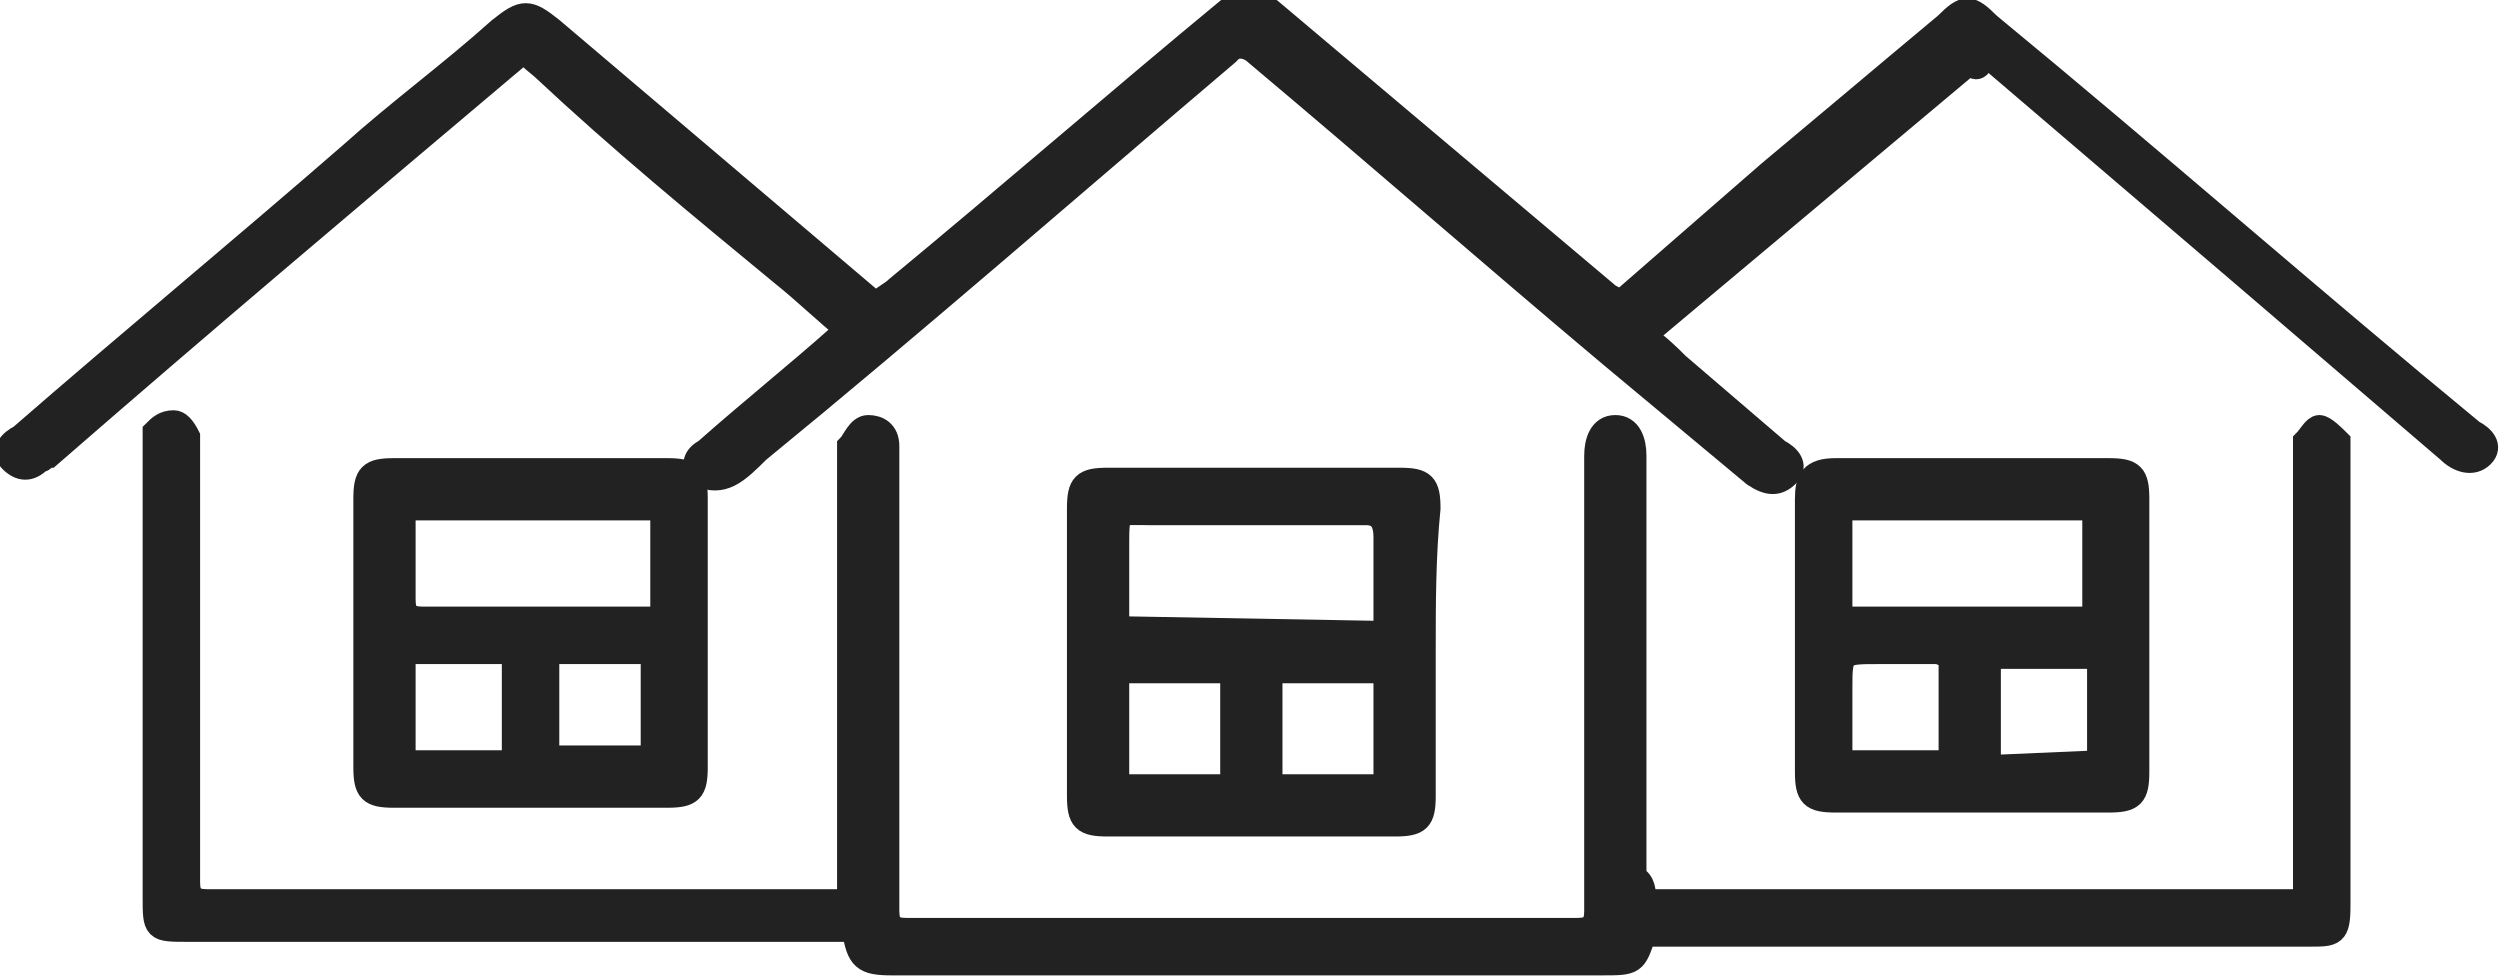
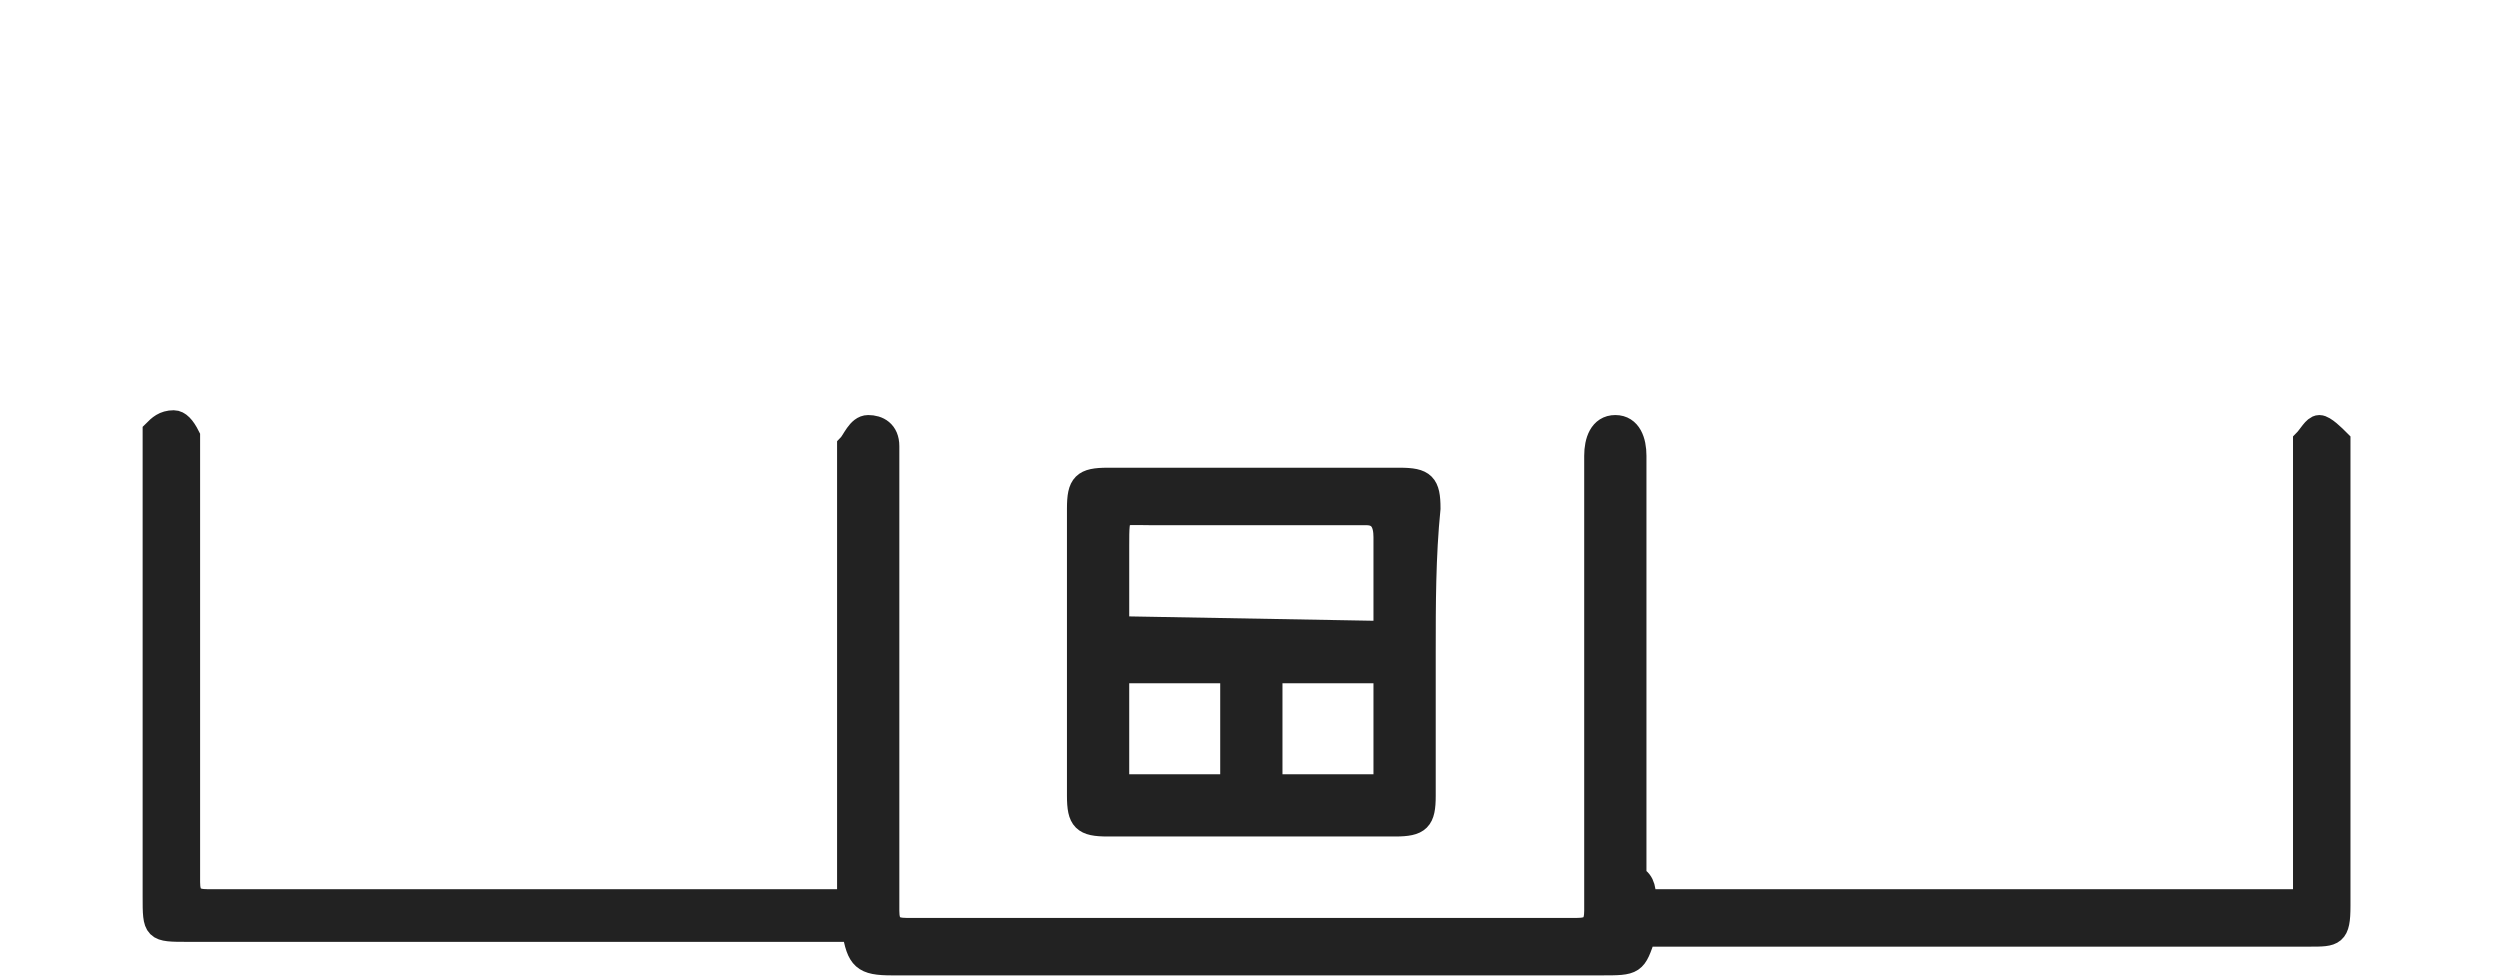
<svg xmlns="http://www.w3.org/2000/svg" version="1.1" id="Layer_1" x="0px" y="0px" viewBox="0 0 52.2 20.4" style="enable-background:new 0 0 52.2 20.4;" xml:space="preserve">
  <style type="text/css">
	.st0{fill:#222222;stroke:#222222;stroke-width:0.5;}
</style>
  <g transform="translate(43.928 -276.484)">
    <path class="st0" d="M-9.6,295.3H4.2v-0.5c0-2.9,0-5.8,0-8.7c0-0.1,0-0.3,0-0.4c0.1-0.1,0.2-0.3,0.3-0.3s0.3,0.2,0.4,0.3   c0,0.1,0,0.2,0,0.3c0,3.1,0,6.3,0,9.4c0,0.6-0.1,0.6-0.6,0.6H-9.6c-0.2,0.6-0.2,0.6-0.9,0.6h-14.8c-0.6,0-0.7-0.1-0.8-0.7h-13.9   c-0.7,0-0.7,0-0.7-0.7c0-3.1,0-6.2,0-9.4c0-0.1,0-0.3,0-0.3c0.1-0.1,0.2-0.2,0.4-0.2c0.1,0,0.2,0.1,0.3,0.3c0,0.1,0,0.2,0,0.4   c0,3,0,5.9,0,8.9c0,0.3,0.1,0.4,0.4,0.4c4.4,0,8.7,0,13.1,0c0.1,0,0.2,0,0.3,0v-0.5c0-2.9,0-5.8,0-8.7c0-0.1,0-0.2,0-0.3   c0.1-0.1,0.2-0.4,0.4-0.4c0.2,0,0.4,0.1,0.4,0.4c0,0.7,0,1.3,0,2c0,1.2,0,2.3,0,3.5c0,1.4,0,2.8,0,4.2c0,0.3,0.1,0.4,0.4,0.4   c4.7,0,9.3,0,14,0c0.3,0,0.4-0.1,0.4-0.4c0-2,0-3.9,0-5.9c0-1.2,0-2.4,0-3.6c0-0.3,0.1-0.6,0.4-0.6s0.4,0.3,0.4,0.6   c0,2.9,0,5.9,0,8.8C-9.6,294.9-9.6,295.1-9.6,295.3z" />
-     <path class="st0" d="M-2.8,277.8l-6.8,5.7c0.3,0.2,0.5,0.4,0.7,0.6c0.7,0.6,1.4,1.2,2.1,1.8c0.2,0.1,0.4,0.3,0.2,0.5   s-0.4,0.2-0.7,0l-3-2.5c-2.5-2.1-4.9-4.2-7.4-6.3c-0.1-0.1-0.3-0.2-0.5-0.1c0,0,0,0-0.1,0.1c-3.3,2.8-6.5,5.6-9.8,8.3   c-0.2,0.2-0.4,0.4-0.6,0.5c-0.2,0.1-0.4,0.1-0.6,0c-0.2-0.2-0.1-0.4,0.1-0.5c0.9-0.8,1.9-1.6,2.8-2.4c0.1,0,0.1-0.1,0.2-0.1   c-0.5-0.4-0.9-0.8-1.4-1.2c-1.7-1.4-3.4-2.8-5-4.3c-0.5-0.4-0.3-0.4-0.8,0c-3.2,2.7-6.4,5.4-9.5,8.1c-0.1,0-0.1,0.1-0.2,0.1   c-0.2,0.2-0.4,0.2-0.6,0c-0.2-0.2,0-0.4,0.2-0.5c2.3-2,4.6-3.9,6.9-5.9c1-0.9,2.1-1.7,3.1-2.6c0.5-0.4,0.6-0.4,1.1,0l6.6,5.6   c0,0,0.1,0.1,0.2,0.1c0.1-0.1,0.3-0.2,0.4-0.3c2.3-1.9,4.6-3.9,6.9-5.8c0.4-0.3,0.5-0.3,0.9,0l7,5.9c0.1,0.1,0.2,0.1,0.3,0.2   l3.1-2.7c1.2-1,2.5-2.1,3.7-3.1c0.4-0.4,0.5-0.4,0.9,0c3.4,2.8,6.7,5.7,10.1,8.5c0.2,0.1,0.4,0.3,0.2,0.5c-0.2,0.2-0.5,0.1-0.7-0.1   c-1.4-1.2-2.8-2.4-4.2-3.6l-5.5-4.7C-2.6,278-2.7,277.9-2.8,277.8z" />
    <path class="st0" d="M-14.2,290.1c0,1,0,2,0,3c0,0.5-0.1,0.6-0.6,0.6c-2,0-4,0-6,0c-0.5,0-0.6-0.1-0.6-0.6c0-2,0-4,0-6   c0-0.5,0.1-0.6,0.6-0.6c2,0,4,0,6.1,0c0.5,0,0.6,0.1,0.6,0.6C-14.2,288.1-14.2,289.1-14.2,290.1z M-15,289.7c0-0.7,0-1.3,0-2   c0-0.3-0.1-0.5-0.4-0.5c-1.5,0-3,0-4.5,0c-0.7,0-0.7-0.1-0.7,0.7c0,0.4,0,0.9,0,1.3c0,0.1,0,0.2,0,0.4L-15,289.7z M-18.2,292.9   c0-0.8,0-1.5,0-2.2c0-0.1-0.1-0.2-0.2-0.2c-0.7,0-1.5,0-2.2,0v2.4L-18.2,292.9z M-15,292.9v-2.4c-0.8,0-1.5,0-2.2,0   c-0.1,0-0.2,0.1-0.2,0.2c0,0.7,0,1.5,0,2.2H-15z" />
-     <path class="st0" d="M-2.8,293.2c-0.9,0-1.9,0-2.8,0c-0.5,0-0.6-0.1-0.6-0.6c0-1.9,0-3.8,0-5.7c0-0.4,0.1-0.6,0.6-0.6   c1.9,0,3.8,0,5.7,0c0.5,0,0.6,0.1,0.6,0.6c0,1.9,0,3.8,0,5.7c0,0.5-0.1,0.6-0.6,0.6C-0.9,293.2-1.8,293.2-2.8,293.2z M-5.5,289.4   h5.3v-2.3c-1.7,0-3.4,0-5.1,0c-0.1,0-0.2,0.1-0.2,0.2C-5.5,288-5.5,288.7-5.5,289.4L-5.5,289.4z M-3.2,292.4c0-0.7,0-1.4,0-2.1   c0-0.1-0.2-0.2-0.3-0.2c-0.4,0-0.8,0-1.2,0c-0.8,0-0.8,0-0.8,0.8c0,0.5,0,1,0,1.5L-3.2,292.4z M-0.1,292.4c0-0.7,0-1.4,0-2   c0-0.1-0.1-0.2-0.2-0.2c-0.6,0-1.2,0-1.9,0c-0.1,0-0.2,0.1-0.2,0.2c0,0.7,0,1.4,0,2.1L-0.1,292.4z" />
-     <path class="st0" d="M-36.3,289.8c0-1,0-1.9,0-2.9c0-0.5,0.1-0.6,0.6-0.6c1.9,0,3.8,0,5.7,0c0.5,0,0.6,0.1,0.6,0.6   c0,1.9,0,3.8,0,5.6c0,0.5-0.1,0.6-0.6,0.6c-1.9,0-3.8,0-5.7,0c-0.5,0-0.6-0.1-0.6-0.6C-36.3,291.6-36.3,290.7-36.3,289.8z    M-35.5,287.1c0,0.7,0,1.3,0,1.9c0,0.3,0.1,0.4,0.4,0.4c1.5,0,3.1,0,4.6,0c0.1,0,0.2,0,0.4,0v-2.3L-35.5,287.1z M-35.5,290.1   c0,0.7,0,1.4,0,2.1c0,0.1,0.1,0.2,0.2,0.2c0.6,0,1.2,0,1.9,0c0.1,0,0.2-0.1,0.2-0.2c0-0.7,0-1.4,0-2.1L-35.5,290.1z M-32.5,290.1   v2.2h2.2v-2.2H-32.5z" />
  </g>
</svg>